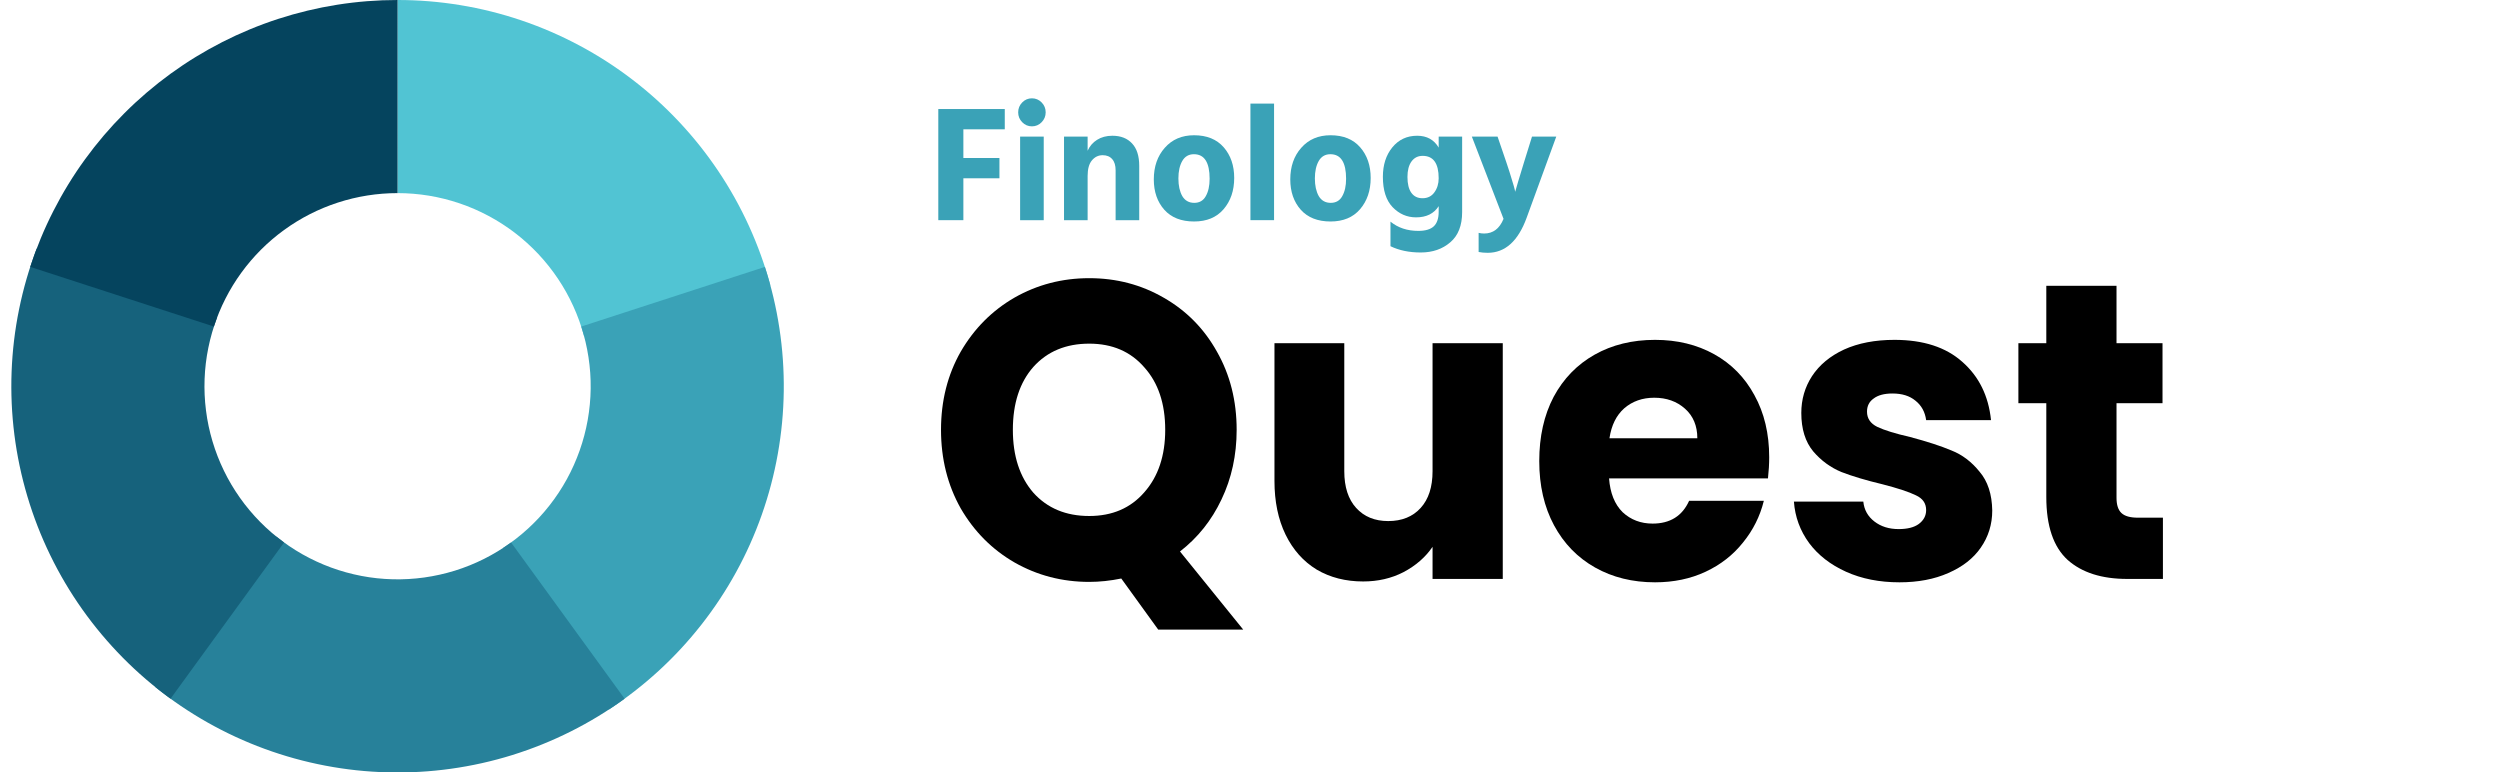
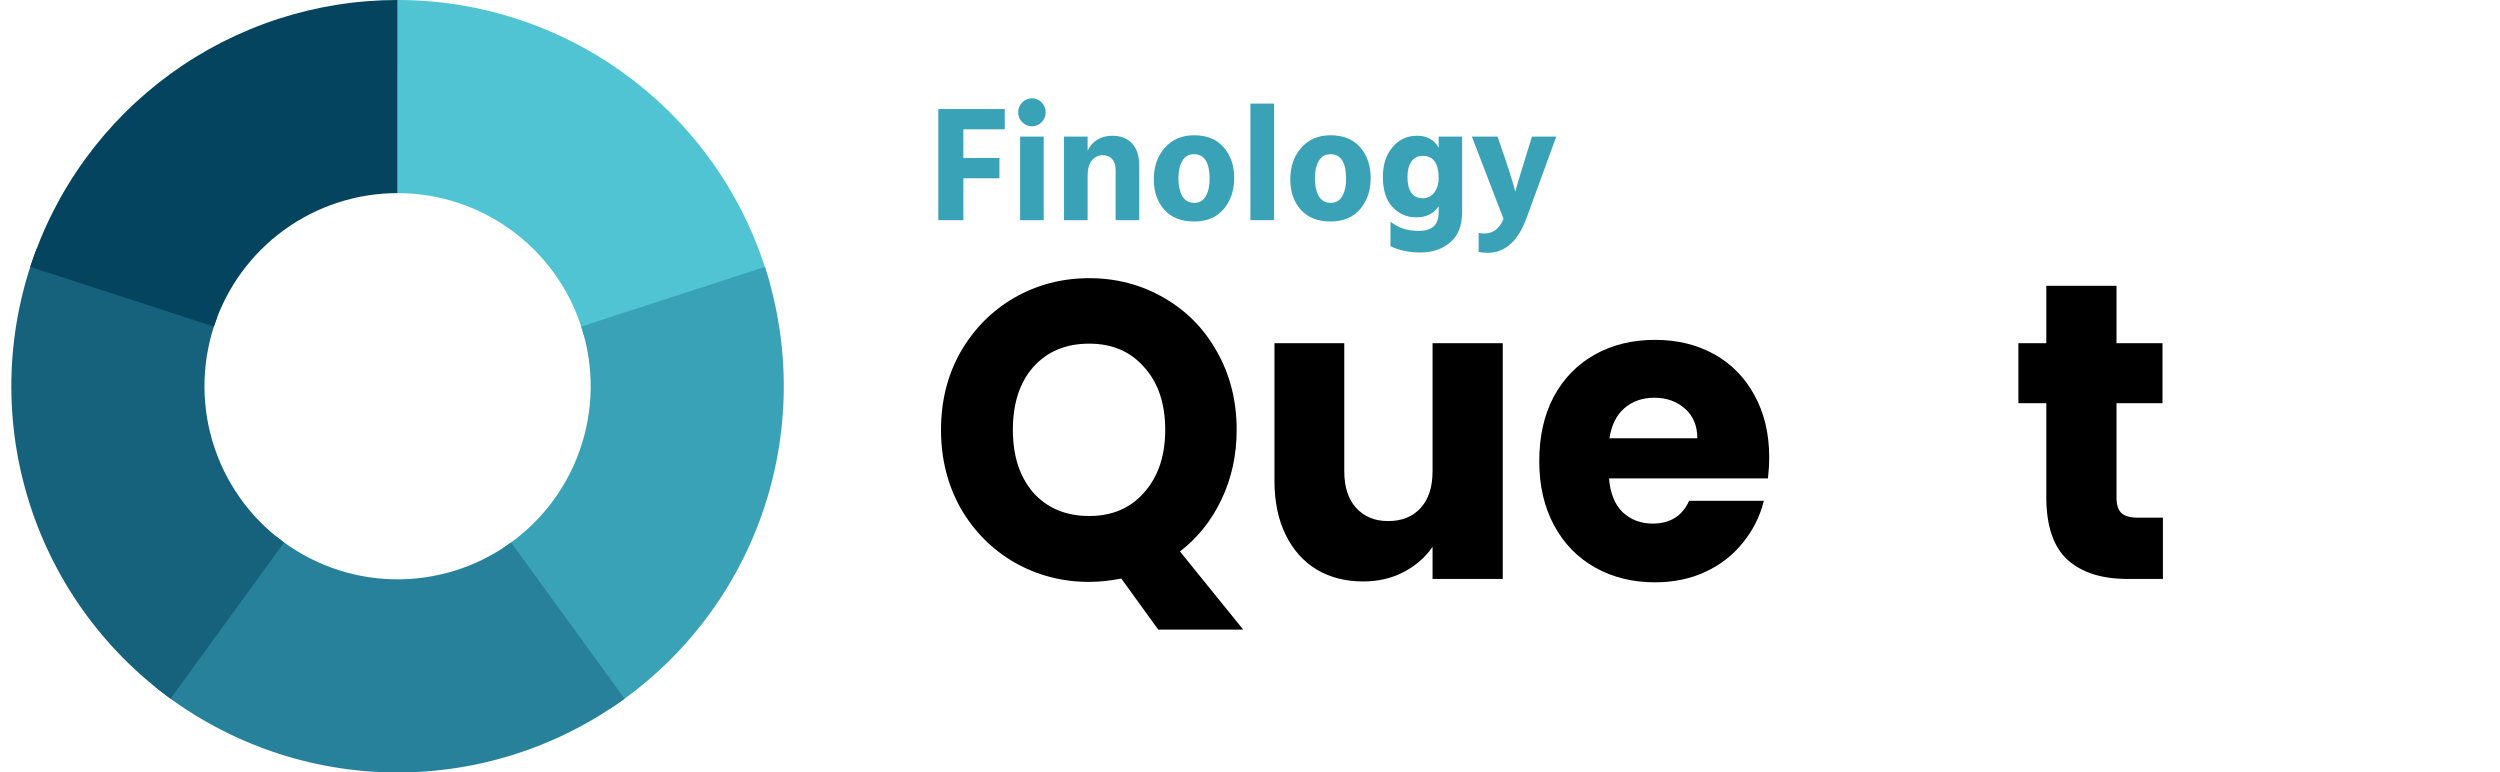
<svg xmlns="http://www.w3.org/2000/svg" width="178" height="55" viewBox="0 0 178 55" fill="none">
  <path d="M28.305 0C29.806 0 31.296 0.122 32.777 0.366C34.258 0.61 35.708 0.972 37.13 1.454C38.551 1.936 39.923 2.529 41.247 3.236C42.571 3.942 43.829 4.751 45.02 5.663C46.212 6.574 47.321 7.577 48.348 8.671C49.376 9.765 50.307 10.934 51.143 12.181C51.979 13.427 52.708 14.732 53.33 16.099C53.952 17.464 54.459 18.871 54.851 20.319L41.578 23.91C41.383 23.185 41.129 22.482 40.818 21.799C40.507 21.116 40.142 20.463 39.724 19.84C39.306 19.217 38.84 18.633 38.327 18.085C37.813 17.538 37.258 17.037 36.663 16.581C36.067 16.125 35.438 15.721 34.776 15.368C34.114 15.015 33.428 14.718 32.717 14.477C32.006 14.236 31.281 14.055 30.541 13.932C29.8 13.811 29.055 13.75 28.305 13.75L28.305 0Z" fill="#51C4D3" />
  <path d="M54.461 19.002C54.923 20.429 55.268 21.885 55.493 23.368C55.719 24.851 55.822 26.343 55.804 27.843C55.785 29.344 55.644 30.833 55.381 32.31C55.119 33.787 54.738 35.233 54.239 36.648C53.74 38.063 53.13 39.429 52.407 40.743C51.684 42.058 50.859 43.306 49.932 44.486C49.006 45.665 47.989 46.763 46.883 47.776C45.776 48.79 44.594 49.706 43.339 50.527L35.822 39.013C36.45 38.603 37.041 38.145 37.594 37.638C38.148 37.131 38.657 36.583 39.119 35.992C39.583 35.403 39.995 34.779 40.357 34.121C40.718 33.464 41.023 32.781 41.273 32.074C41.522 31.366 41.714 30.643 41.845 29.905C41.976 29.166 42.046 28.422 42.056 27.671C42.066 26.921 42.013 26.175 41.9 25.433C41.788 24.692 41.616 23.964 41.384 23.25L54.461 19.002Z" fill="#3AA2B7" />
  <path d="M44.471 49.748C43.257 50.629 41.979 51.408 40.638 52.08C39.297 52.753 37.91 53.311 36.477 53.759C35.044 54.204 33.585 54.53 32.099 54.737C30.612 54.944 29.12 55.029 27.619 54.991C26.119 54.953 24.632 54.795 23.158 54.513C21.684 54.232 20.243 53.833 18.834 53.316C17.426 52.799 16.069 52.171 14.762 51.432C13.456 50.694 12.219 49.854 11.051 48.911L19.679 38.205C20.263 38.675 20.881 39.096 21.534 39.465C22.188 39.834 22.867 40.149 23.57 40.407C24.275 40.666 24.995 40.865 25.732 41.006C26.469 41.147 27.213 41.226 27.963 41.245C28.713 41.264 29.459 41.221 30.202 41.118C30.945 41.014 31.675 40.85 32.392 40.629C33.107 40.406 33.801 40.125 34.472 39.789C35.142 39.452 35.781 39.063 36.388 38.623L44.471 49.748Z" fill="#27819A" />
  <path d="M12.142 49.748C10.928 48.866 9.794 47.891 8.74 46.824C7.686 45.755 6.725 44.609 5.858 43.385C4.991 42.16 4.23 40.873 3.574 39.523C2.918 38.174 2.377 36.78 1.949 35.342C1.521 33.903 1.213 32.441 1.024 30.952C0.836 29.463 0.77 27.969 0.826 26.47C0.883 24.97 1.06 23.486 1.36 22.015C1.659 20.545 2.076 19.109 2.61 17.706L15.459 22.603C15.192 23.304 14.983 24.023 14.834 24.758C14.684 25.493 14.595 26.236 14.567 26.985C14.539 27.735 14.572 28.482 14.667 29.227C14.76 29.971 14.915 30.703 15.129 31.421C15.343 32.141 15.614 32.838 15.942 33.513C16.27 34.187 16.65 34.831 17.084 35.443C17.517 36.055 17.998 36.628 18.525 37.163C19.052 37.696 19.619 38.184 20.226 38.625L12.142 49.748Z" fill="#16627C" />
  <path d="M2.152 19.002C2.598 17.63 3.148 16.3 3.804 15.015C4.46 13.729 5.211 12.502 6.059 11.336C6.907 10.169 7.842 9.074 8.862 8.055C9.882 7.034 10.976 6.1 12.143 5.251C13.31 4.404 14.537 3.653 15.822 2.997C17.108 2.342 18.437 1.792 19.809 1.345C21.181 0.9 22.58 0.564 24.005 0.338C25.43 0.113 26.864 0 28.306 0L28.305 13.75C27.584 13.75 26.867 13.806 26.154 13.919C25.442 14.032 24.743 14.2 24.057 14.423C23.371 14.646 22.706 14.921 22.064 15.248C21.421 15.576 20.808 15.953 20.224 16.376C19.641 16.8 19.094 17.267 18.583 17.777C18.074 18.287 17.607 18.834 17.182 19.418C16.758 20.002 16.382 20.615 16.055 21.257C15.727 21.9 15.452 22.564 15.23 23.25L2.152 19.002Z" fill="#05445E" />
  <path d="M82.466 44.829L79.835 41.19C79.055 41.35 78.295 41.431 77.554 41.431C75.625 41.431 73.851 40.969 72.233 40.047C70.635 39.125 69.358 37.842 68.403 36.197C67.468 34.533 67 32.669 67 30.604C67 28.538 67.468 26.684 68.403 25.04C69.358 23.395 70.635 22.112 72.233 21.19C73.851 20.268 75.625 19.806 77.554 19.806C79.484 19.806 81.248 20.268 82.846 21.19C84.464 22.112 85.731 23.395 86.647 25.04C87.582 26.684 88.05 28.538 88.05 30.604C88.05 32.408 87.689 34.062 86.968 35.566C86.267 37.05 85.282 38.283 84.015 39.265L88.518 44.829H82.466ZM72.116 30.604C72.116 32.468 72.604 33.962 73.578 35.085C74.572 36.187 75.897 36.739 77.554 36.739C79.192 36.739 80.497 36.177 81.472 35.055C82.466 33.932 82.963 32.448 82.963 30.604C82.963 28.739 82.466 27.255 81.472 26.152C80.497 25.029 79.192 24.468 77.554 24.468C75.897 24.468 74.572 25.019 73.578 26.122C72.604 27.225 72.116 28.719 72.116 30.604Z" fill="black" />
  <path d="M106.997 24.438V41.22H101.998V38.934C101.491 39.676 100.8 40.278 99.923 40.739C99.065 41.18 98.11 41.4 97.057 41.4C95.81 41.4 94.709 41.12 93.754 40.558C92.799 39.977 92.058 39.145 91.531 38.062C91.005 36.979 90.742 35.706 90.742 34.242V24.438H95.713V33.551C95.713 34.673 95.995 35.546 96.56 36.167C97.126 36.789 97.885 37.1 98.841 37.1C99.815 37.1 100.585 36.789 101.15 36.167C101.716 35.546 101.998 34.673 101.998 33.551V24.438H106.997Z" fill="black" />
  <path d="M125.967 32.558C125.967 33.04 125.937 33.541 125.879 34.062H114.565C114.642 35.105 114.964 35.907 115.53 36.468C116.114 37.01 116.826 37.28 117.664 37.28C118.912 37.28 119.778 36.739 120.266 35.656H125.586C125.314 36.759 124.817 37.752 124.096 38.634C123.394 39.516 122.507 40.208 121.435 40.709C120.363 41.21 119.164 41.461 117.839 41.461C116.241 41.461 114.818 41.11 113.571 40.408C112.324 39.706 111.348 38.704 110.647 37.401C109.946 36.097 109.595 34.573 109.595 32.829C109.595 31.085 109.935 29.561 110.618 28.258C111.319 26.954 112.294 25.952 113.541 25.25C114.789 24.548 116.221 24.198 117.839 24.198C119.418 24.198 120.821 24.538 122.049 25.22C123.277 25.902 124.232 26.874 124.915 28.137C125.616 29.401 125.967 30.874 125.967 32.558ZM120.85 31.205C120.85 30.323 120.559 29.621 119.974 29.1C119.389 28.578 118.658 28.318 117.781 28.318C116.943 28.318 116.231 28.568 115.647 29.07C115.081 29.571 114.73 30.283 114.594 31.205H120.85Z" fill="black" />
-   <path d="M135.241 41.461C133.817 41.461 132.551 41.21 131.439 40.709C130.329 40.208 129.452 39.526 128.809 38.664C128.165 37.782 127.805 36.799 127.727 35.716H132.668C132.726 36.298 132.989 36.769 133.457 37.13C133.925 37.491 134.499 37.671 135.182 37.671C135.806 37.671 136.283 37.551 136.614 37.31C136.965 37.05 137.141 36.719 137.141 36.318C137.141 35.837 136.897 35.486 136.41 35.265C135.923 35.025 135.133 34.764 134.042 34.483C132.872 34.203 131.898 33.912 131.118 33.611C130.339 33.29 129.666 32.799 129.101 32.137C128.536 31.456 128.253 30.543 128.253 29.401C128.253 28.438 128.507 27.566 129.013 26.784C129.54 25.982 130.3 25.35 131.293 24.889C132.307 24.428 133.506 24.198 134.89 24.198C136.936 24.198 138.544 24.719 139.714 25.761C140.902 26.804 141.584 28.188 141.76 29.912H137.141C137.063 29.33 136.809 28.869 136.38 28.528C135.971 28.188 135.426 28.017 134.744 28.017C134.159 28.017 133.711 28.137 133.399 28.378C133.086 28.599 132.931 28.909 132.931 29.31C132.931 29.791 133.174 30.152 133.662 30.393C134.168 30.634 134.948 30.874 136 31.115C137.209 31.436 138.193 31.756 138.954 32.077C139.714 32.378 140.376 32.879 140.941 33.581C141.526 34.263 141.829 35.185 141.848 36.348C141.848 37.33 141.575 38.213 141.029 38.995C140.503 39.757 139.733 40.358 138.72 40.799C137.725 41.24 136.566 41.461 135.241 41.461Z" fill="black" />
  <path d="M154 36.859V41.22H151.456C149.644 41.22 148.23 40.769 147.217 39.867C146.204 38.944 145.697 37.45 145.697 35.385V28.709H143.709V24.438H145.697V20.348H150.696V24.438H153.971V28.709H150.696V35.446C150.696 35.947 150.813 36.308 151.047 36.528C151.281 36.749 151.67 36.859 152.217 36.859H154Z" fill="black" />
  <path d="M71.54 9.207H68.592V11.25H71.16V12.694H68.592V15.676H66.807V7.763H71.54V9.207Z" fill="#3AA2B7" />
  <path d="M72.632 15.676V9.724H74.314V15.676H72.632ZM72.782 8.702C72.59 8.507 72.494 8.272 72.494 7.998C72.494 7.724 72.59 7.489 72.782 7.293C72.974 7.098 73.204 7 73.473 7C73.742 7 73.972 7.098 74.164 7.293C74.356 7.489 74.452 7.724 74.452 7.998C74.452 8.272 74.356 8.507 74.164 8.702C73.972 8.898 73.742 8.996 73.473 8.996C73.204 8.996 72.974 8.898 72.782 8.702Z" fill="#3AA2B7" />
  <path d="M77.439 9.724V10.733C77.585 10.405 77.808 10.146 78.107 9.958C78.414 9.763 78.779 9.665 79.201 9.665C79.8 9.665 80.269 9.849 80.606 10.217C80.944 10.577 81.113 11.109 81.113 11.813V15.676H79.432V12.13C79.432 11.778 79.351 11.512 79.19 11.332C79.029 11.144 78.802 11.05 78.51 11.05C78.203 11.05 77.946 11.175 77.739 11.426C77.539 11.668 77.439 12.036 77.439 12.529V15.676H75.758V9.724H77.439Z" fill="#3AA2B7" />
  <path d="M85.019 15.77C84.105 15.77 83.399 15.492 82.9 14.936C82.401 14.373 82.151 13.652 82.151 12.776C82.151 11.86 82.412 11.109 82.934 10.522C83.457 9.927 84.151 9.63 85.019 9.63C85.925 9.63 86.628 9.915 87.127 10.487C87.626 11.058 87.875 11.786 87.875 12.67C87.875 13.57 87.622 14.314 87.115 14.901C86.616 15.48 85.918 15.77 85.019 15.77ZM85.008 10.98C84.639 10.98 84.363 11.14 84.178 11.461C83.994 11.782 83.902 12.197 83.902 12.705C83.902 13.214 83.994 13.633 84.178 13.962C84.37 14.283 84.654 14.443 85.031 14.443C85.399 14.443 85.672 14.286 85.848 13.973C86.033 13.652 86.125 13.238 86.125 12.729C86.125 11.563 85.752 10.98 85.008 10.98Z" fill="#3AA2B7" />
  <path d="M89.031 15.675V7.376H90.713V15.675H89.031Z" fill="#3AA2B7" />
  <path d="M94.736 15.77C93.822 15.77 93.116 15.492 92.617 14.936C92.118 14.373 91.868 13.652 91.868 12.776C91.868 11.86 92.129 11.109 92.651 10.522C93.174 9.927 93.868 9.63 94.736 9.63C95.642 9.63 96.345 9.915 96.844 10.487C97.343 11.058 97.592 11.786 97.592 12.67C97.592 13.57 97.339 14.314 96.832 14.901C96.333 15.48 95.634 15.77 94.736 15.77ZM94.725 10.98C94.356 10.98 94.079 11.14 93.895 11.461C93.711 11.782 93.619 12.197 93.619 12.705C93.619 13.214 93.711 13.633 93.895 13.962C94.087 14.283 94.371 14.443 94.748 14.443C95.116 14.443 95.389 14.286 95.565 13.973C95.749 13.652 95.842 13.238 95.842 12.729C95.842 11.563 95.469 10.98 94.725 10.98Z" fill="#3AA2B7" />
  <path d="M101.282 14.114C101.643 14.114 101.924 13.977 102.123 13.703C102.33 13.422 102.434 13.085 102.434 12.694C102.434 11.629 102.054 11.097 101.294 11.097C100.956 11.097 100.691 11.23 100.499 11.496C100.307 11.762 100.211 12.13 100.211 12.6C100.211 13.093 100.303 13.469 100.488 13.727C100.672 13.985 100.937 14.114 101.282 14.114ZM102.434 9.724H104.104V15.1C104.104 16.055 103.824 16.771 103.263 17.249C102.703 17.734 102 17.977 101.156 17.977C100.334 17.977 99.617 17.828 99.002 17.53V15.781C99.54 16.22 100.2 16.439 100.983 16.439C101.49 16.439 101.858 16.329 102.089 16.11C102.319 15.891 102.434 15.546 102.434 15.077V14.678C102.096 15.21 101.559 15.476 100.822 15.476C100.177 15.476 99.62 15.233 99.152 14.748C98.691 14.263 98.461 13.543 98.461 12.588C98.461 11.743 98.684 11.046 99.129 10.498C99.582 9.943 100.173 9.665 100.902 9.665C101.593 9.665 102.104 9.947 102.434 10.51V9.724Z" fill="#3AA2B7" />
  <path d="M107.052 15.582L104.795 9.724H106.626L107.259 11.578C107.421 12.056 107.551 12.467 107.651 12.811C107.758 13.155 107.824 13.382 107.847 13.492L107.881 13.656C107.966 13.343 108.173 12.651 108.503 11.578L109.079 9.724H110.807L108.699 15.499C108.092 17.166 107.167 18 105.923 18C105.685 18 105.47 17.98 105.278 17.941V16.579C105.401 16.611 105.532 16.627 105.67 16.627C106.307 16.627 106.768 16.278 107.052 15.582Z" fill="#3AA2B7" />
</svg>